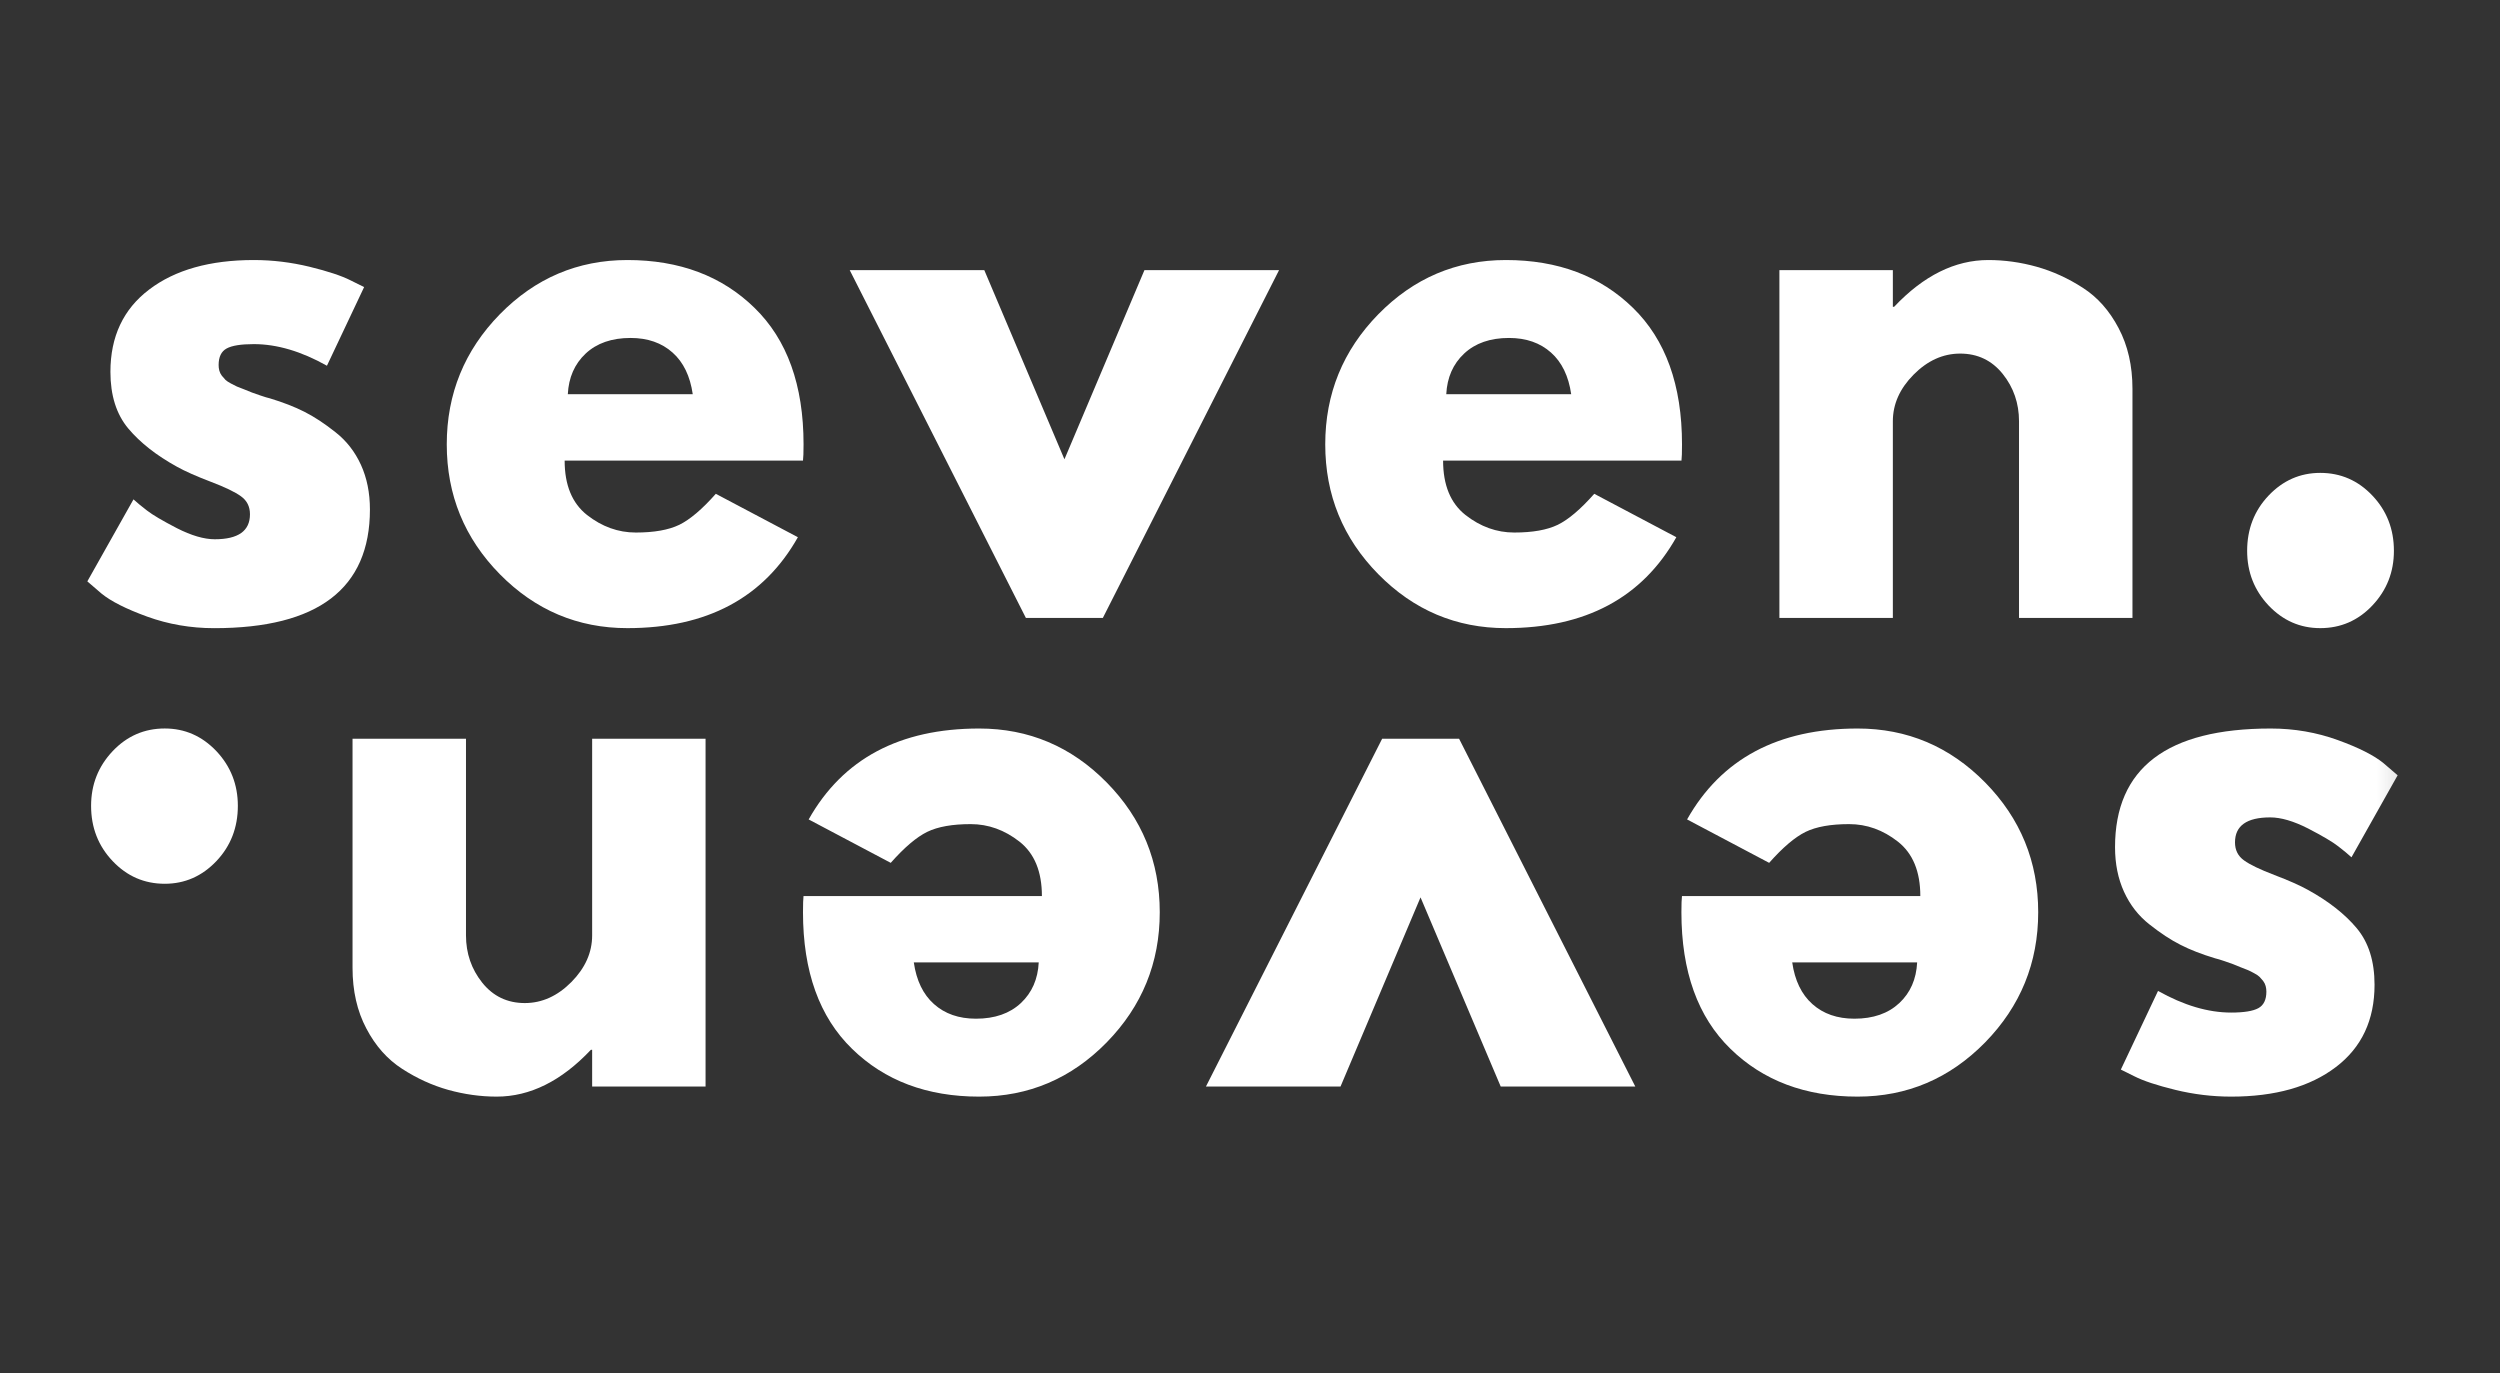
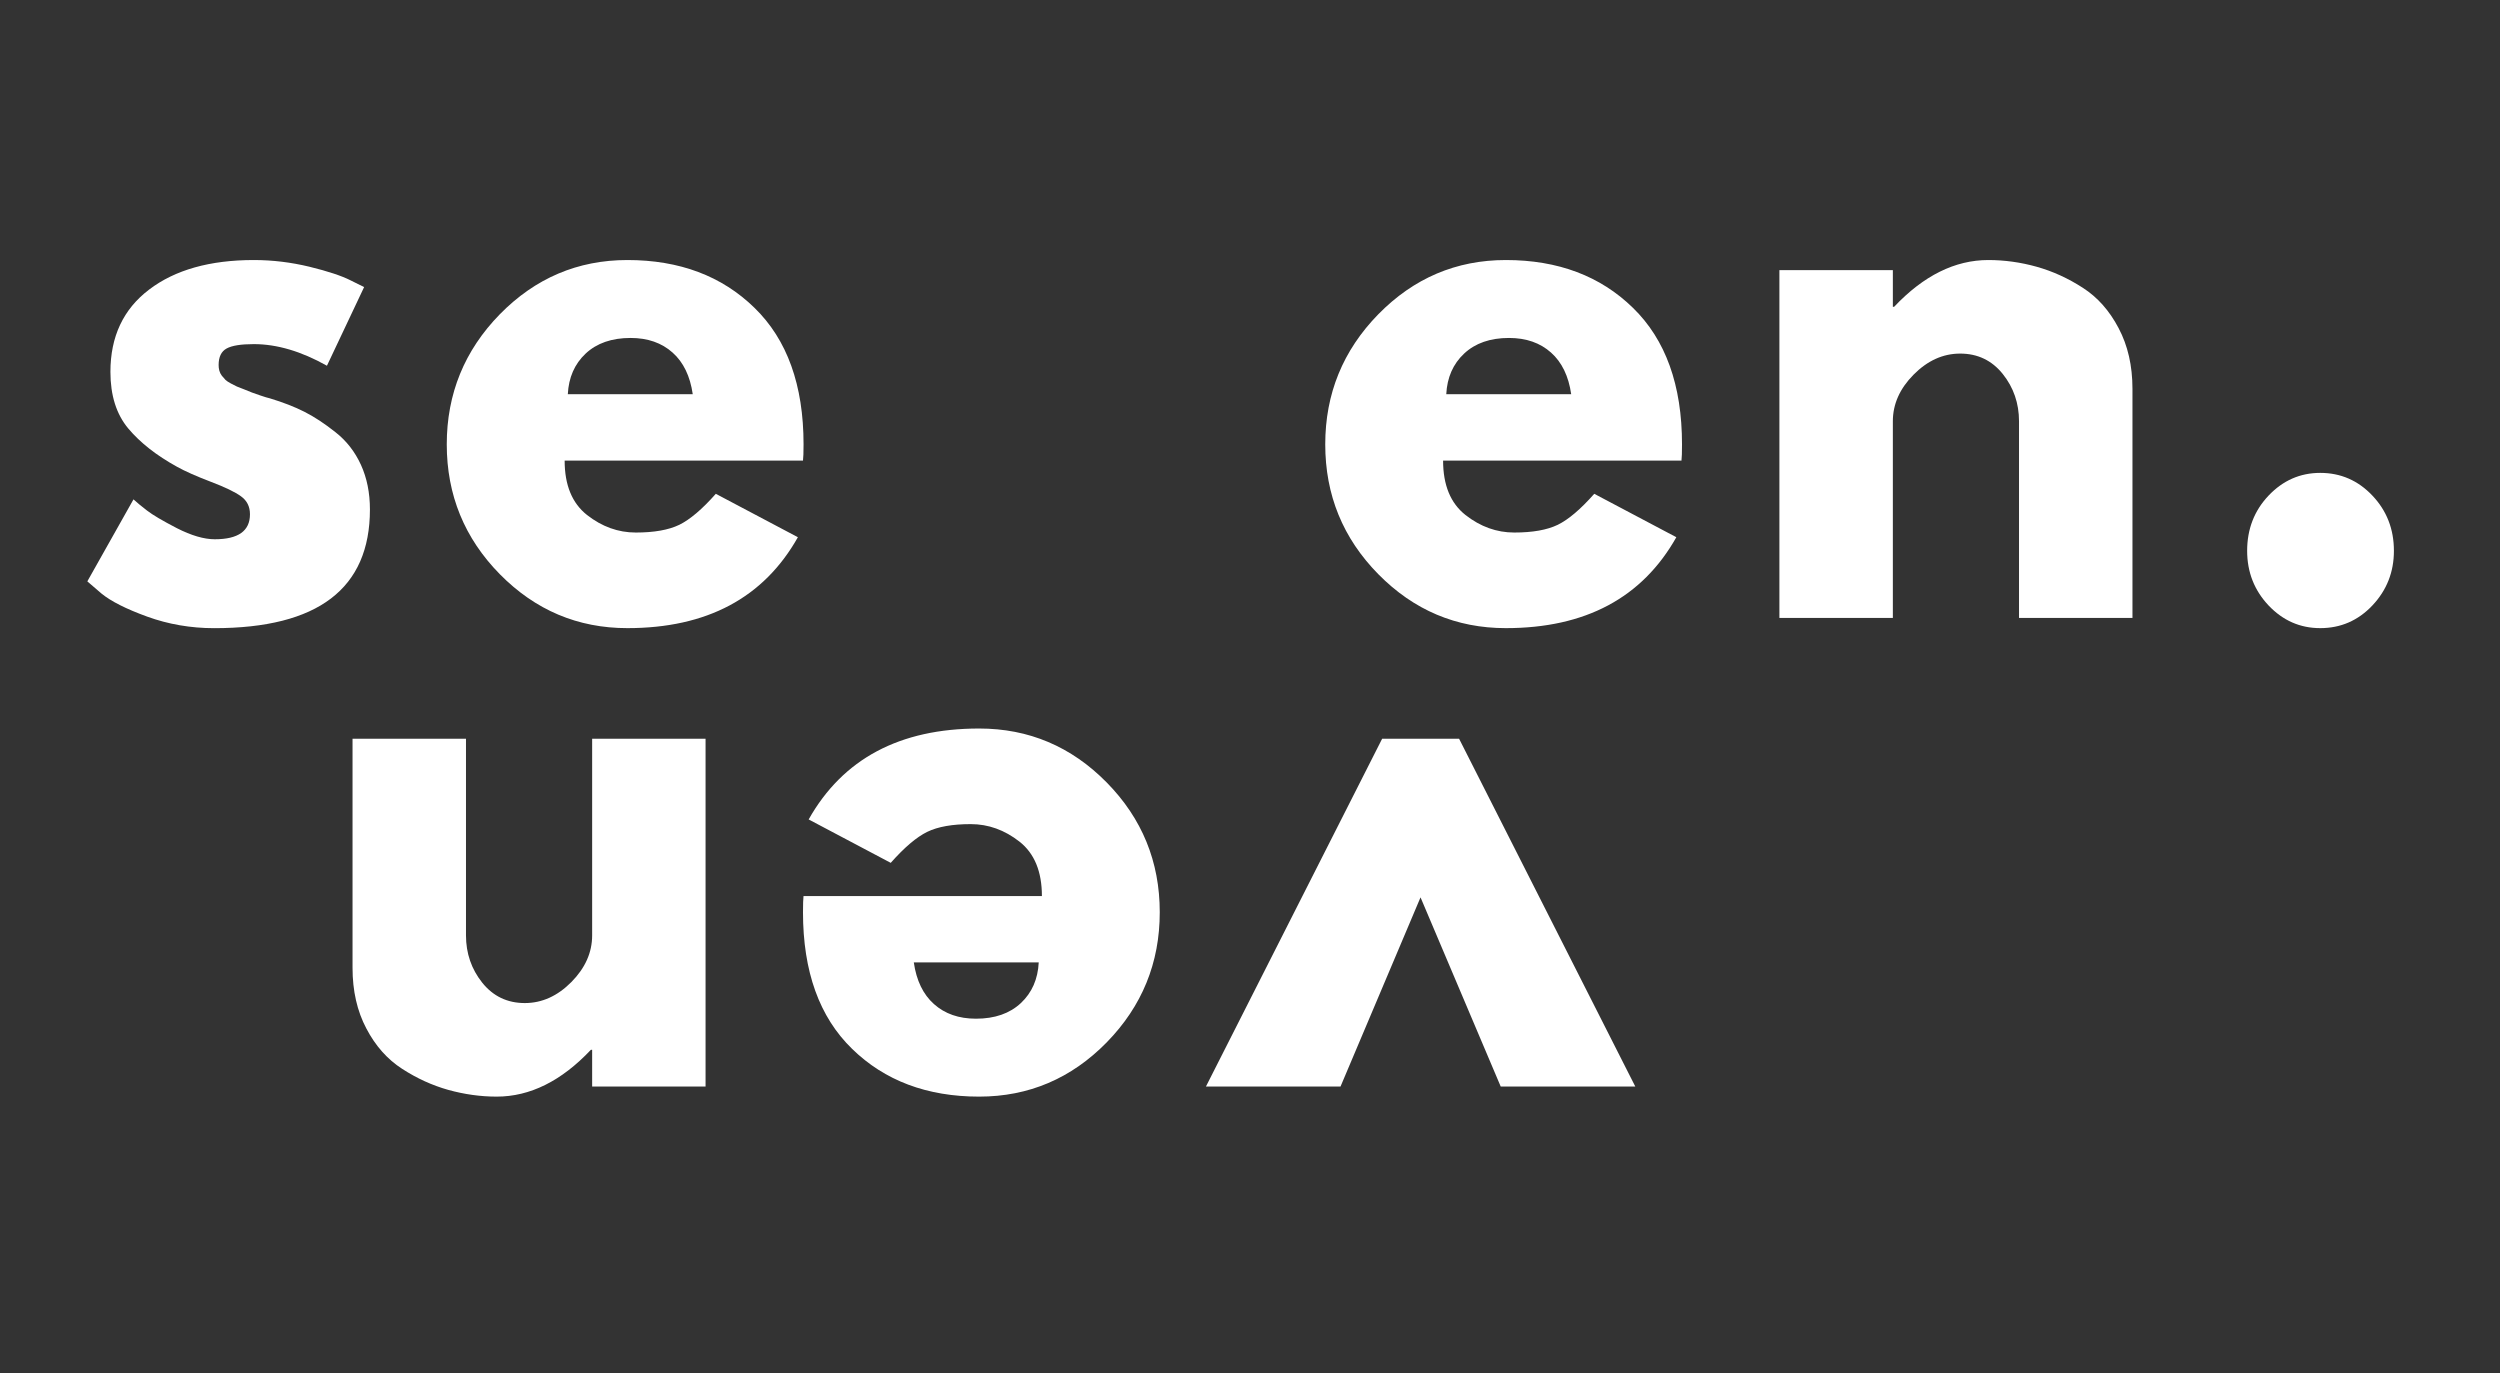
<svg xmlns="http://www.w3.org/2000/svg" width="71" height="39" viewBox="0 0 71 39" fill="none">
  <rect x="0" y="0" width="71" height="39" fill="#333333" stroke="none" />
  <mask id="mask0_23_3165" style="mask-type:luminance" maskUnits="userSpaceOnUse" x="1" y="0" width="70" height="25">
    <path d="M70.576 0H1.759V24.446H70.576V0Z" fill="white" />
  </mask>
  <g mask="url(#mask0_23_3165)">
    <path d="M7.209 7.385C7.743 7.385 8.27 7.45 8.791 7.576C9.314 7.704 9.702 7.833 9.956 7.962L10.341 8.153L9.285 10.387C8.557 9.978 7.866 9.773 7.209 9.773C6.845 9.773 6.587 9.814 6.436 9.897C6.284 9.98 6.209 10.137 6.209 10.366C6.209 10.419 6.214 10.472 6.228 10.524C6.241 10.574 6.265 10.623 6.299 10.669C6.335 10.714 6.37 10.752 6.401 10.786C6.432 10.817 6.483 10.851 6.554 10.889C6.627 10.929 6.684 10.958 6.727 10.977C6.771 10.993 6.841 11.021 6.939 11.06C7.035 11.099 7.107 11.128 7.154 11.147C7.203 11.166 7.286 11.196 7.402 11.234C7.516 11.274 7.604 11.299 7.665 11.313C8.041 11.427 8.368 11.554 8.646 11.695C8.925 11.836 9.22 12.03 9.529 12.276C9.84 12.52 10.08 12.828 10.251 13.202C10.42 13.574 10.506 13.995 10.506 14.468C10.506 16.716 9.031 17.84 6.083 17.84C5.416 17.84 4.781 17.73 4.18 17.512C3.58 17.294 3.148 17.075 2.881 16.856L2.48 16.511L3.791 14.182C3.887 14.271 4.015 14.376 4.172 14.497C4.329 14.62 4.612 14.787 5.023 15C5.436 15.21 5.795 15.315 6.099 15.315C6.766 15.315 7.099 15.079 7.099 14.605C7.099 14.387 7.014 14.217 6.844 14.095C6.677 13.973 6.389 13.835 5.981 13.68C5.575 13.525 5.257 13.384 5.027 13.256C4.444 12.935 3.982 12.573 3.642 12.168C3.305 11.764 3.136 11.229 3.136 10.561C3.136 9.56 3.502 8.78 4.235 8.224C4.969 7.665 5.961 7.385 7.209 7.385Z" fill="white" />
    <path d="M22.805 13.081H16.036C16.036 13.777 16.248 14.292 16.672 14.626C17.096 14.958 17.557 15.124 18.057 15.124C18.577 15.124 18.989 15.051 19.293 14.904C19.596 14.755 19.942 14.462 20.329 14.024L22.66 15.257C21.689 16.979 20.075 17.839 17.818 17.839C16.41 17.839 15.202 17.329 14.195 16.307C13.191 15.286 12.688 14.057 12.688 12.62C12.688 11.184 13.191 9.953 14.195 8.925C15.202 7.899 16.41 7.385 17.818 7.385C19.298 7.385 20.502 7.838 21.428 8.743C22.356 9.646 22.821 10.938 22.821 12.62C22.821 12.851 22.815 13.005 22.805 13.081ZM16.126 11.196H19.674C19.6 10.682 19.409 10.287 19.101 10.013C18.792 9.737 18.395 9.598 17.908 9.598C17.374 9.598 16.948 9.746 16.632 10.042C16.319 10.336 16.15 10.721 16.126 11.196Z" fill="white" />
-     <path d="M27.954 7.672L30.23 13.044L32.502 7.672H36.325L31.321 17.549H29.135L24.132 7.672H27.954Z" fill="white" />
    <path d="M47.754 13.081H40.984C40.984 13.777 41.196 14.292 41.62 14.626C42.044 14.958 42.505 15.124 43.005 15.124C43.525 15.124 43.937 15.051 44.241 14.904C44.545 14.755 44.89 14.462 45.277 14.024L47.608 15.257C46.637 16.979 45.023 17.839 42.766 17.839C41.358 17.839 40.15 17.329 39.144 16.307C38.139 15.286 37.637 14.057 37.637 12.62C37.637 11.184 38.139 9.953 39.144 8.925C40.15 7.899 41.358 7.385 42.766 7.385C44.246 7.385 45.45 7.838 46.376 8.743C47.304 9.646 47.769 10.938 47.769 12.62C47.769 12.851 47.764 13.005 47.754 13.081ZM41.074 11.196H44.622C44.548 10.682 44.357 10.287 44.049 10.013C43.74 9.737 43.343 9.598 42.856 9.598C42.322 9.598 41.897 9.746 41.581 10.042C41.267 10.336 41.098 10.721 41.074 11.196Z" fill="white" />
    <path d="M50.535 17.549V7.671H53.757V8.714H53.792C54.629 7.828 55.521 7.385 56.469 7.385C56.929 7.385 57.387 7.449 57.842 7.576C58.297 7.704 58.734 7.903 59.153 8.174C59.571 8.443 59.91 8.825 60.169 9.32C60.43 9.813 60.562 10.387 60.562 11.043V17.549H57.34V11.964C57.34 11.453 57.185 11.004 56.877 10.619C56.568 10.235 56.165 10.042 55.668 10.042C55.182 10.042 54.74 10.242 54.346 10.64C53.953 11.037 53.757 11.478 53.757 11.964V17.549H50.535Z" fill="white" />
    <path d="M65.895 13.43C66.476 13.43 66.969 13.645 67.375 14.074C67.783 14.503 67.987 15.027 67.987 15.643C67.987 16.247 67.783 16.764 67.375 17.196C66.969 17.625 66.476 17.839 65.895 17.839C65.324 17.839 64.836 17.625 64.428 17.196C64.021 16.764 63.819 16.247 63.819 15.643C63.819 15.027 64.021 14.503 64.428 14.074C64.836 13.645 65.324 13.43 65.895 13.43Z" fill="white" />
  </g>
  <mask id="mask1_23_3165" style="mask-type:luminance" maskUnits="userSpaceOnUse" x="0" y="14" width="69" height="25">
-     <path d="M68.817 14.083H0V38.529H68.817V14.083Z" fill="white" />
+     <path d="M68.817 14.083H0V38.529H68.817Z" fill="white" />
  </mask>
  <g mask="url(#mask1_23_3165)">
-     <path d="M63.364 31.144C62.83 31.144 62.303 31.08 61.782 30.953C61.259 30.825 60.871 30.697 60.617 30.567L60.232 30.376L61.288 28.142C62.016 28.551 62.708 28.757 63.364 28.757C63.728 28.757 63.986 28.715 64.137 28.632C64.289 28.549 64.365 28.392 64.365 28.163C64.365 28.11 64.359 28.057 64.345 28.005C64.332 27.955 64.309 27.907 64.274 27.86C64.238 27.815 64.204 27.777 64.172 27.744C64.141 27.712 64.09 27.678 64.019 27.64C63.947 27.6 63.889 27.571 63.846 27.553C63.802 27.536 63.732 27.508 63.635 27.47C63.538 27.43 63.466 27.401 63.419 27.382C63.37 27.363 63.287 27.334 63.172 27.295C63.057 27.256 62.969 27.23 62.909 27.216C62.532 27.102 62.205 26.976 61.928 26.834C61.648 26.693 61.354 26.499 61.044 26.253C60.733 26.009 60.493 25.701 60.322 25.327C60.153 24.956 60.067 24.534 60.067 24.061C60.067 21.813 61.542 20.69 64.49 20.69C65.157 20.69 65.792 20.8 66.393 21.018C66.993 21.235 67.425 21.455 67.692 21.674L68.093 22.018L66.782 24.347C66.686 24.258 66.558 24.153 66.401 24.032C66.244 23.909 65.961 23.742 65.55 23.529C65.137 23.319 64.779 23.214 64.474 23.214C63.807 23.214 63.474 23.451 63.474 23.924C63.474 24.142 63.559 24.312 63.729 24.434C63.897 24.556 64.184 24.694 64.592 24.85C64.998 25.004 65.316 25.145 65.546 25.273C66.129 25.594 66.592 25.956 66.931 26.361C67.269 26.765 67.437 27.3 67.437 27.968C67.437 28.969 67.071 29.749 66.338 30.305C65.604 30.864 64.612 31.144 63.364 31.144Z" fill="white" />
-     <path d="M47.768 25.448H54.537C54.537 24.752 54.325 24.237 53.901 23.903C53.478 23.571 53.017 23.405 52.516 23.405C51.996 23.405 51.584 23.477 51.28 23.625C50.977 23.774 50.631 24.067 50.244 24.505L47.913 23.272C48.884 21.55 50.498 20.69 52.755 20.69C54.163 20.69 55.371 21.2 56.378 22.222C57.382 23.243 57.885 24.472 57.885 25.908C57.885 27.345 57.382 28.576 56.378 29.604C55.371 30.63 54.163 31.144 52.755 31.144C51.275 31.144 50.071 30.691 49.145 29.786C48.217 28.883 47.752 27.591 47.752 25.908C47.752 25.678 47.758 25.524 47.768 25.448ZM54.447 27.332H50.899C50.973 27.847 51.164 28.242 51.472 28.516C51.781 28.792 52.179 28.931 52.665 28.931C53.199 28.931 53.625 28.783 53.941 28.487C54.255 28.193 54.423 27.808 54.447 27.332Z" fill="white" />
    <path d="M42.62 30.857L40.343 25.485L38.071 30.857H34.249L39.253 20.98H41.438L46.442 30.857H42.62Z" fill="white" />
    <path d="M22.82 25.448H29.59C29.59 24.752 29.378 24.237 28.954 23.903C28.53 23.571 28.069 23.405 27.569 23.405C27.049 23.405 26.637 23.477 26.333 23.625C26.029 23.774 25.684 24.067 25.297 24.505L22.966 23.272C23.937 21.55 25.551 20.69 27.808 20.69C29.216 20.69 30.424 21.2 31.43 22.222C32.435 23.243 32.937 24.472 32.937 25.908C32.937 27.345 32.435 28.576 31.43 29.604C30.424 30.63 29.216 31.144 27.808 31.144C26.328 31.144 25.124 30.691 24.198 29.786C23.27 28.883 22.805 27.591 22.805 25.908C22.805 25.678 22.811 25.524 22.82 25.448ZM29.5 27.332H25.952C26.026 27.847 26.217 28.242 26.525 28.516C26.834 28.792 27.231 28.931 27.718 28.931C28.252 28.931 28.677 28.783 28.993 28.487C29.307 28.193 29.476 27.808 29.5 27.332Z" fill="white" />
    <path d="M20.038 20.98V30.857H16.817V29.815H16.781C15.944 30.701 15.053 31.144 14.105 31.144C13.645 31.144 13.187 31.079 12.731 30.953C12.276 30.825 11.839 30.626 11.421 30.355C11.003 30.086 10.663 29.704 10.404 29.209C10.143 28.716 10.012 28.142 10.012 27.486V20.98H13.234V26.564C13.234 27.076 13.389 27.524 13.697 27.91C14.006 28.294 14.409 28.487 14.905 28.487C15.392 28.487 15.834 28.287 16.228 27.889C16.62 27.492 16.817 27.051 16.817 26.564V20.98H20.038Z" fill="white" />
-     <path d="M4.679 25.099C4.098 25.099 3.605 24.884 3.199 24.455C2.791 24.026 2.587 23.502 2.587 22.886C2.587 22.282 2.791 21.765 3.199 21.333C3.605 20.904 4.098 20.689 4.679 20.689C5.25 20.689 5.738 20.904 6.146 21.333C6.552 21.765 6.755 22.282 6.755 22.886C6.755 23.502 6.552 24.026 6.146 24.455C5.738 24.884 5.25 25.099 4.679 25.099Z" fill="white" />
  </g>
</svg>